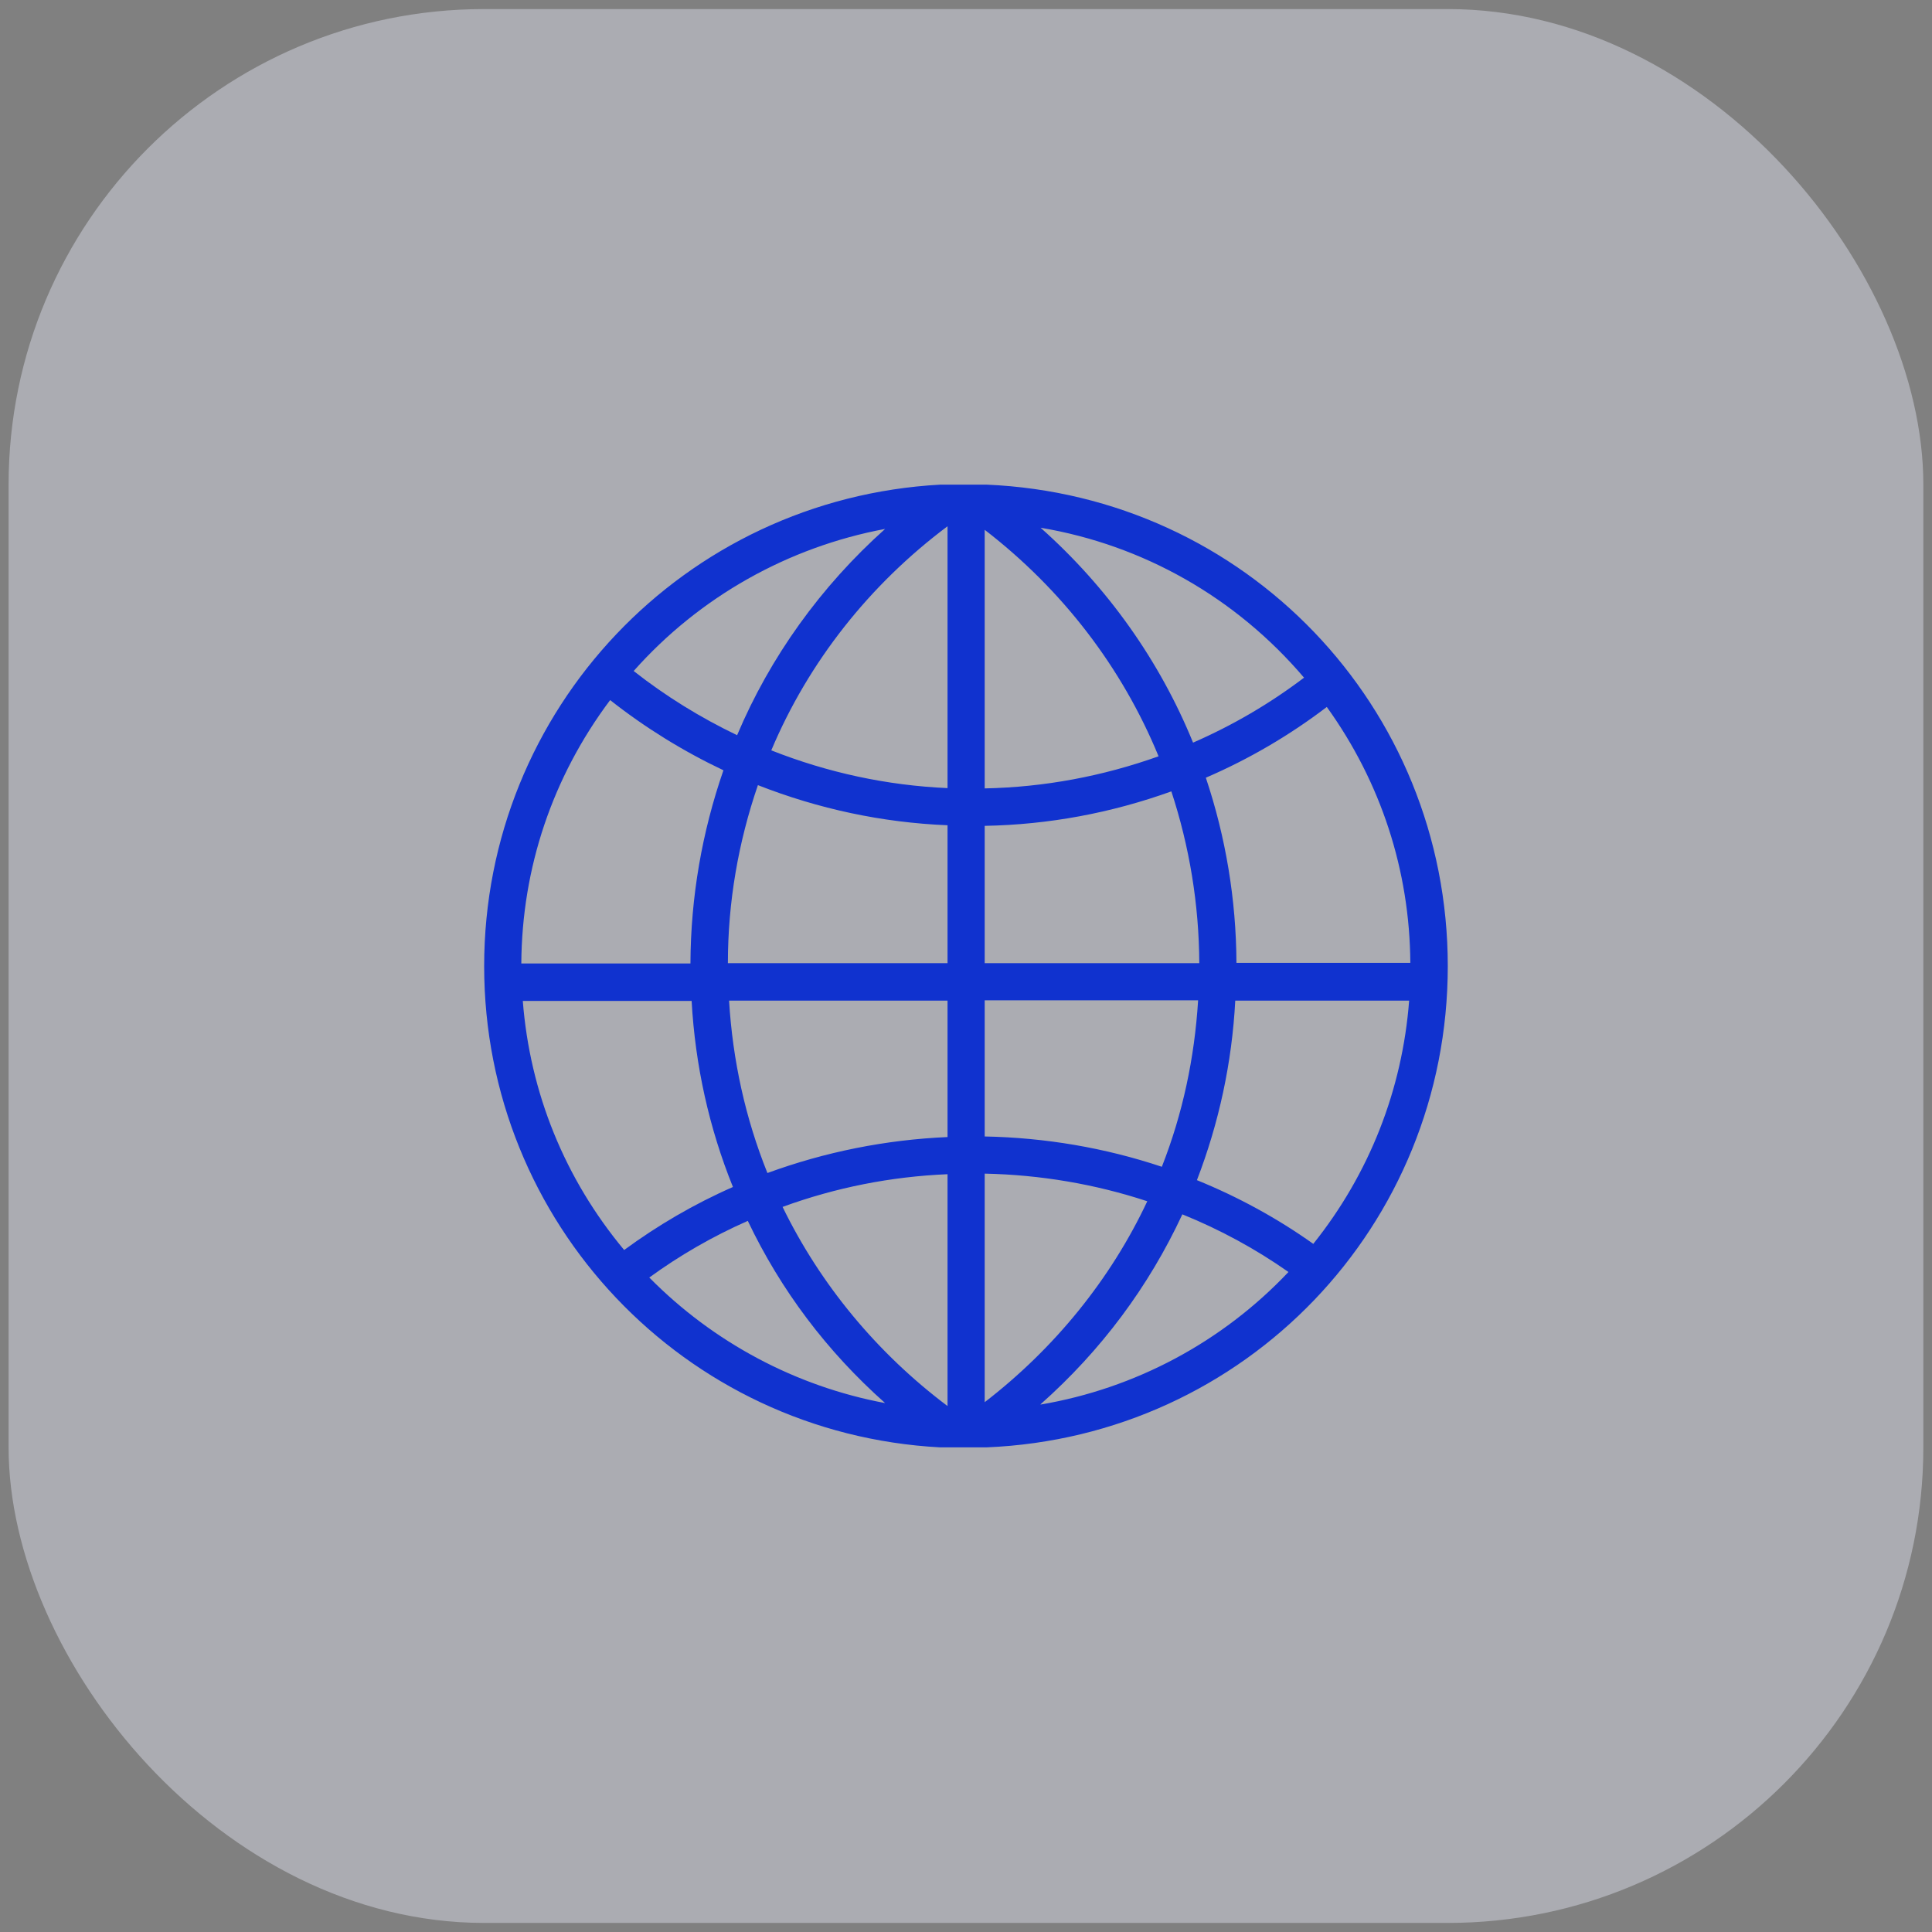
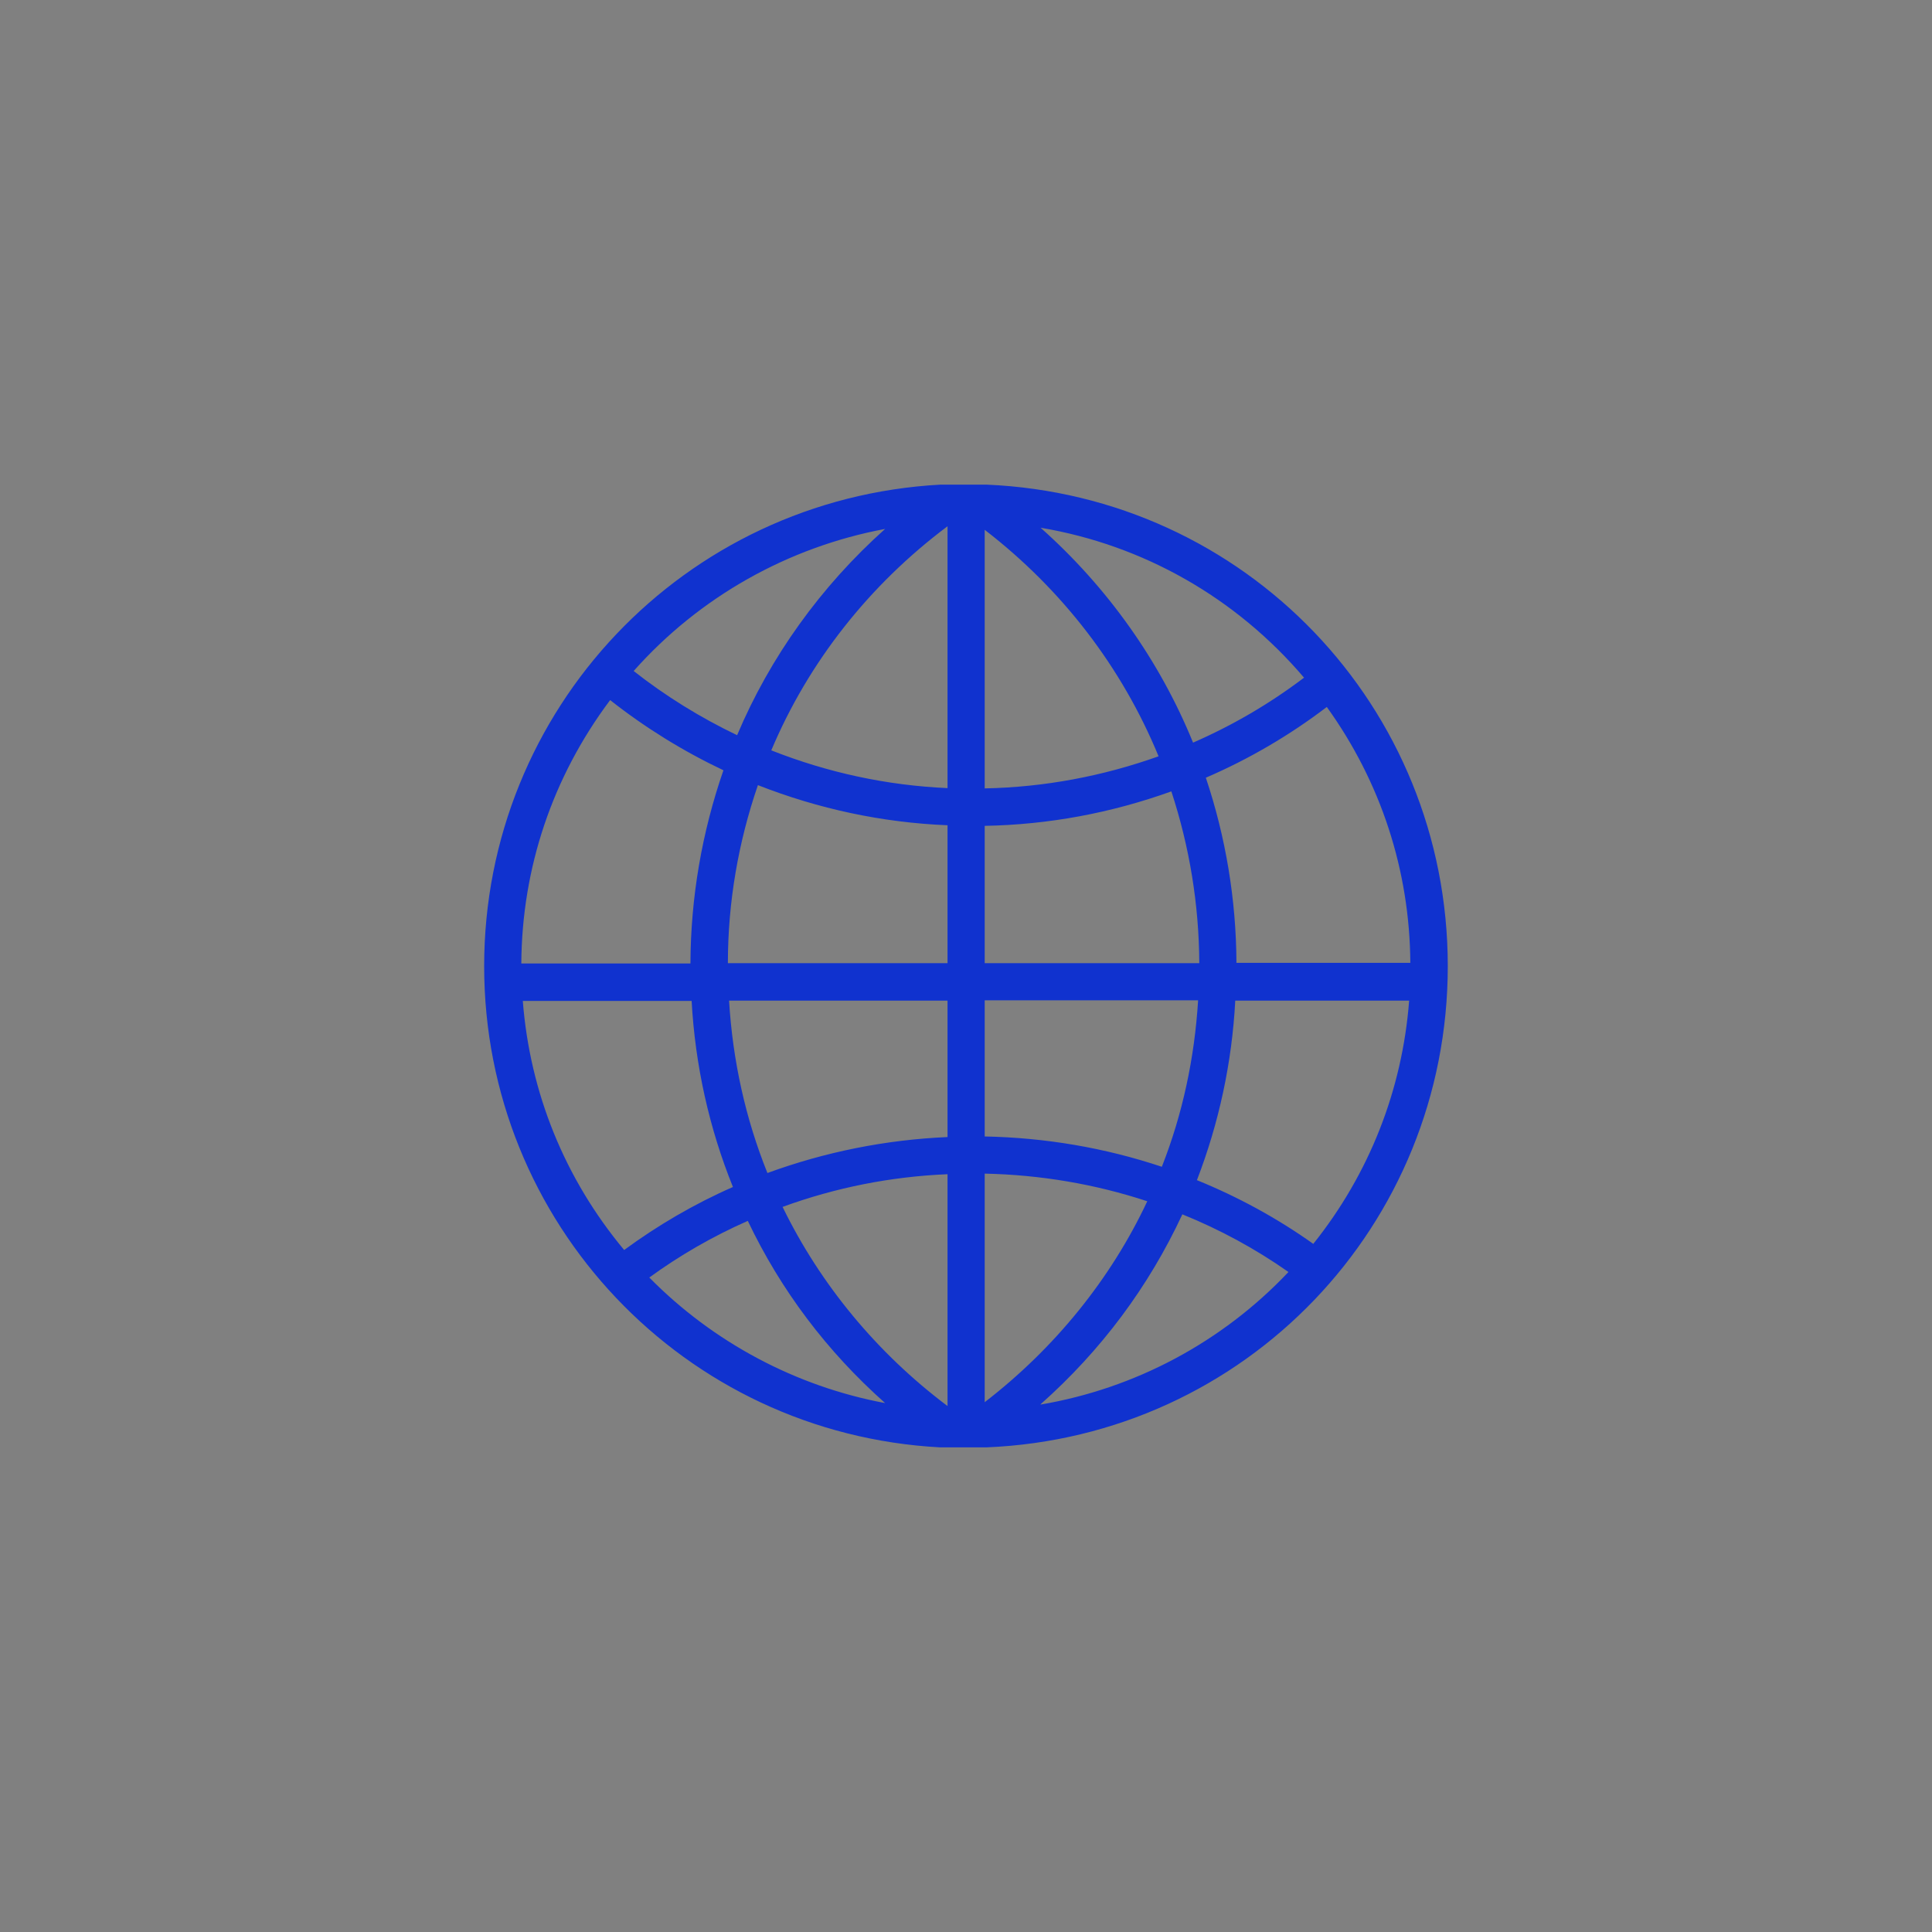
<svg xmlns="http://www.w3.org/2000/svg" width="65" height="65" viewBox="0 0 65 65" fill="none">
  <rect x="0" y="0" width="65" height="65" fill="#808080" stroke="none" />
-   <rect x="0.289" y="0.305" width="64.42" height="64.39" rx="16" fill="#ECEFFE" fill-opacity="0.4" />
  <g clip-path="url(#clip0_508_8746)">
-     <path d="M33.189 16.305H31.649C31.649 16.305 31.649 16.305 31.639 16.305C23.019 16.775 16.289 23.865 16.289 32.505C16.289 41.145 23.019 48.235 31.629 48.695H33.189C41.899 48.335 48.709 41.235 48.709 32.505C48.709 23.775 41.899 16.675 33.189 16.305ZM43.879 22.795C42.719 23.675 41.469 24.405 40.139 24.985C39.019 22.235 37.259 19.755 35.009 17.755C38.459 18.335 41.579 20.105 43.869 22.795H43.879ZM33.129 17.825C35.739 19.835 37.749 22.455 38.979 25.445C37.099 26.115 35.139 26.485 33.129 26.525V17.825ZM33.129 27.785C35.279 27.745 37.379 27.355 39.409 26.625C40.019 28.485 40.339 30.425 40.349 32.405H33.129V27.785ZM33.129 33.655H40.309C40.189 35.595 39.789 37.475 39.089 39.255C37.169 38.615 35.169 38.275 33.129 38.235V33.655ZM29.779 17.795C27.619 19.725 25.909 22.105 24.799 24.735C23.569 24.145 22.399 23.425 21.319 22.575C23.539 20.075 26.519 18.405 29.779 17.795ZM20.529 23.555C21.709 24.485 22.989 25.275 24.339 25.915C23.619 27.995 23.239 30.175 23.229 32.415H17.539C17.559 29.195 18.589 26.145 20.519 23.565L20.529 23.555ZM20.999 42.055C18.999 39.655 17.829 36.765 17.589 33.675H23.269C23.389 35.845 23.859 37.955 24.659 39.935C23.359 40.505 22.129 41.225 20.999 42.055ZM21.839 42.985C22.869 42.235 23.979 41.595 25.159 41.075C26.269 43.405 27.819 45.465 29.779 47.205C26.779 46.645 23.999 45.165 21.849 42.985H21.839ZM31.879 47.305C29.509 45.525 27.599 43.215 26.329 40.605C28.109 39.955 29.969 39.585 31.879 39.505V47.305ZM31.879 38.255C29.799 38.345 27.759 38.755 25.819 39.465C25.079 37.625 24.649 35.675 24.529 33.665H31.879V38.255ZM31.879 32.405H24.489C24.489 30.355 24.839 28.335 25.499 26.415C27.539 27.215 29.679 27.675 31.879 27.765V32.405ZM31.879 26.515C29.839 26.425 27.849 25.995 25.949 25.245C27.199 22.275 29.249 19.675 31.879 17.705V26.515ZM33.129 47.175V39.485C34.999 39.525 36.839 39.835 38.599 40.415C37.369 43.035 35.479 45.365 33.129 47.175ZM35.009 47.245C37.049 45.435 38.649 43.285 39.779 40.855C41.039 41.365 42.239 42.015 43.349 42.795C41.119 45.155 38.189 46.715 35.009 47.255V47.245ZM44.179 41.845C42.969 40.985 41.649 40.265 40.269 39.705C41.009 37.785 41.449 35.755 41.559 33.665H47.409C47.179 36.665 46.069 39.495 44.179 41.855V41.845ZM47.459 32.395H41.599C41.589 30.265 41.239 28.165 40.569 26.165C42.009 25.545 43.379 24.745 44.639 23.785C46.459 26.315 47.429 29.285 47.449 32.395H47.459Z" fill="#1032CF" />
+     <path d="M33.189 16.305H31.649C31.649 16.305 31.649 16.305 31.639 16.305C23.019 16.775 16.289 23.865 16.289 32.505C16.289 41.145 23.019 48.235 31.629 48.695H33.189C41.899 48.335 48.709 41.235 48.709 32.505C48.709 23.775 41.899 16.675 33.189 16.305ZM43.879 22.795C42.719 23.675 41.469 24.405 40.139 24.985C39.019 22.235 37.259 19.755 35.009 17.755C38.459 18.335 41.579 20.105 43.869 22.795H43.879ZM33.129 17.825C35.739 19.835 37.749 22.455 38.979 25.445C37.099 26.115 35.139 26.485 33.129 26.525V17.825ZM33.129 27.785C35.279 27.745 37.379 27.355 39.409 26.625C40.019 28.485 40.339 30.425 40.349 32.405H33.129V27.785ZM33.129 33.655H40.309C40.189 35.595 39.789 37.475 39.089 39.255C37.169 38.615 35.169 38.275 33.129 38.235V33.655ZM29.779 17.795C27.619 19.725 25.909 22.105 24.799 24.735C23.569 24.145 22.399 23.425 21.319 22.575C23.539 20.075 26.519 18.405 29.779 17.795ZM20.529 23.555C21.709 24.485 22.989 25.275 24.339 25.915C23.619 27.995 23.239 30.175 23.229 32.415H17.539C17.559 29.195 18.589 26.145 20.519 23.565L20.529 23.555ZM20.999 42.055C18.999 39.655 17.829 36.765 17.589 33.675H23.269C23.389 35.845 23.859 37.955 24.659 39.935C23.359 40.505 22.129 41.225 20.999 42.055ZM21.839 42.985C22.869 42.235 23.979 41.595 25.159 41.075C26.269 43.405 27.819 45.465 29.779 47.205C26.779 46.645 23.999 45.165 21.849 42.985H21.839ZM31.879 47.305C29.509 45.525 27.599 43.215 26.329 40.605C28.109 39.955 29.969 39.585 31.879 39.505V47.305M31.879 38.255C29.799 38.345 27.759 38.755 25.819 39.465C25.079 37.625 24.649 35.675 24.529 33.665H31.879V38.255ZM31.879 32.405H24.489C24.489 30.355 24.839 28.335 25.499 26.415C27.539 27.215 29.679 27.675 31.879 27.765V32.405ZM31.879 26.515C29.839 26.425 27.849 25.995 25.949 25.245C27.199 22.275 29.249 19.675 31.879 17.705V26.515ZM33.129 47.175V39.485C34.999 39.525 36.839 39.835 38.599 40.415C37.369 43.035 35.479 45.365 33.129 47.175ZM35.009 47.245C37.049 45.435 38.649 43.285 39.779 40.855C41.039 41.365 42.239 42.015 43.349 42.795C41.119 45.155 38.189 46.715 35.009 47.255V47.245ZM44.179 41.845C42.969 40.985 41.649 40.265 40.269 39.705C41.009 37.785 41.449 35.755 41.559 33.665H47.409C47.179 36.665 46.069 39.495 44.179 41.855V41.845ZM47.459 32.395H41.599C41.589 30.265 41.239 28.165 40.569 26.165C42.009 25.545 43.379 24.745 44.639 23.785C46.459 26.315 47.429 29.285 47.449 32.395H47.459Z" fill="#1032CF" />
  </g>
  <defs>
    <clipPath id="clip0_508_8746">
      <rect width="32.42" height="32.39" fill="white" transform="translate(16.289 16.305)" />
    </clipPath>
  </defs>
</svg>